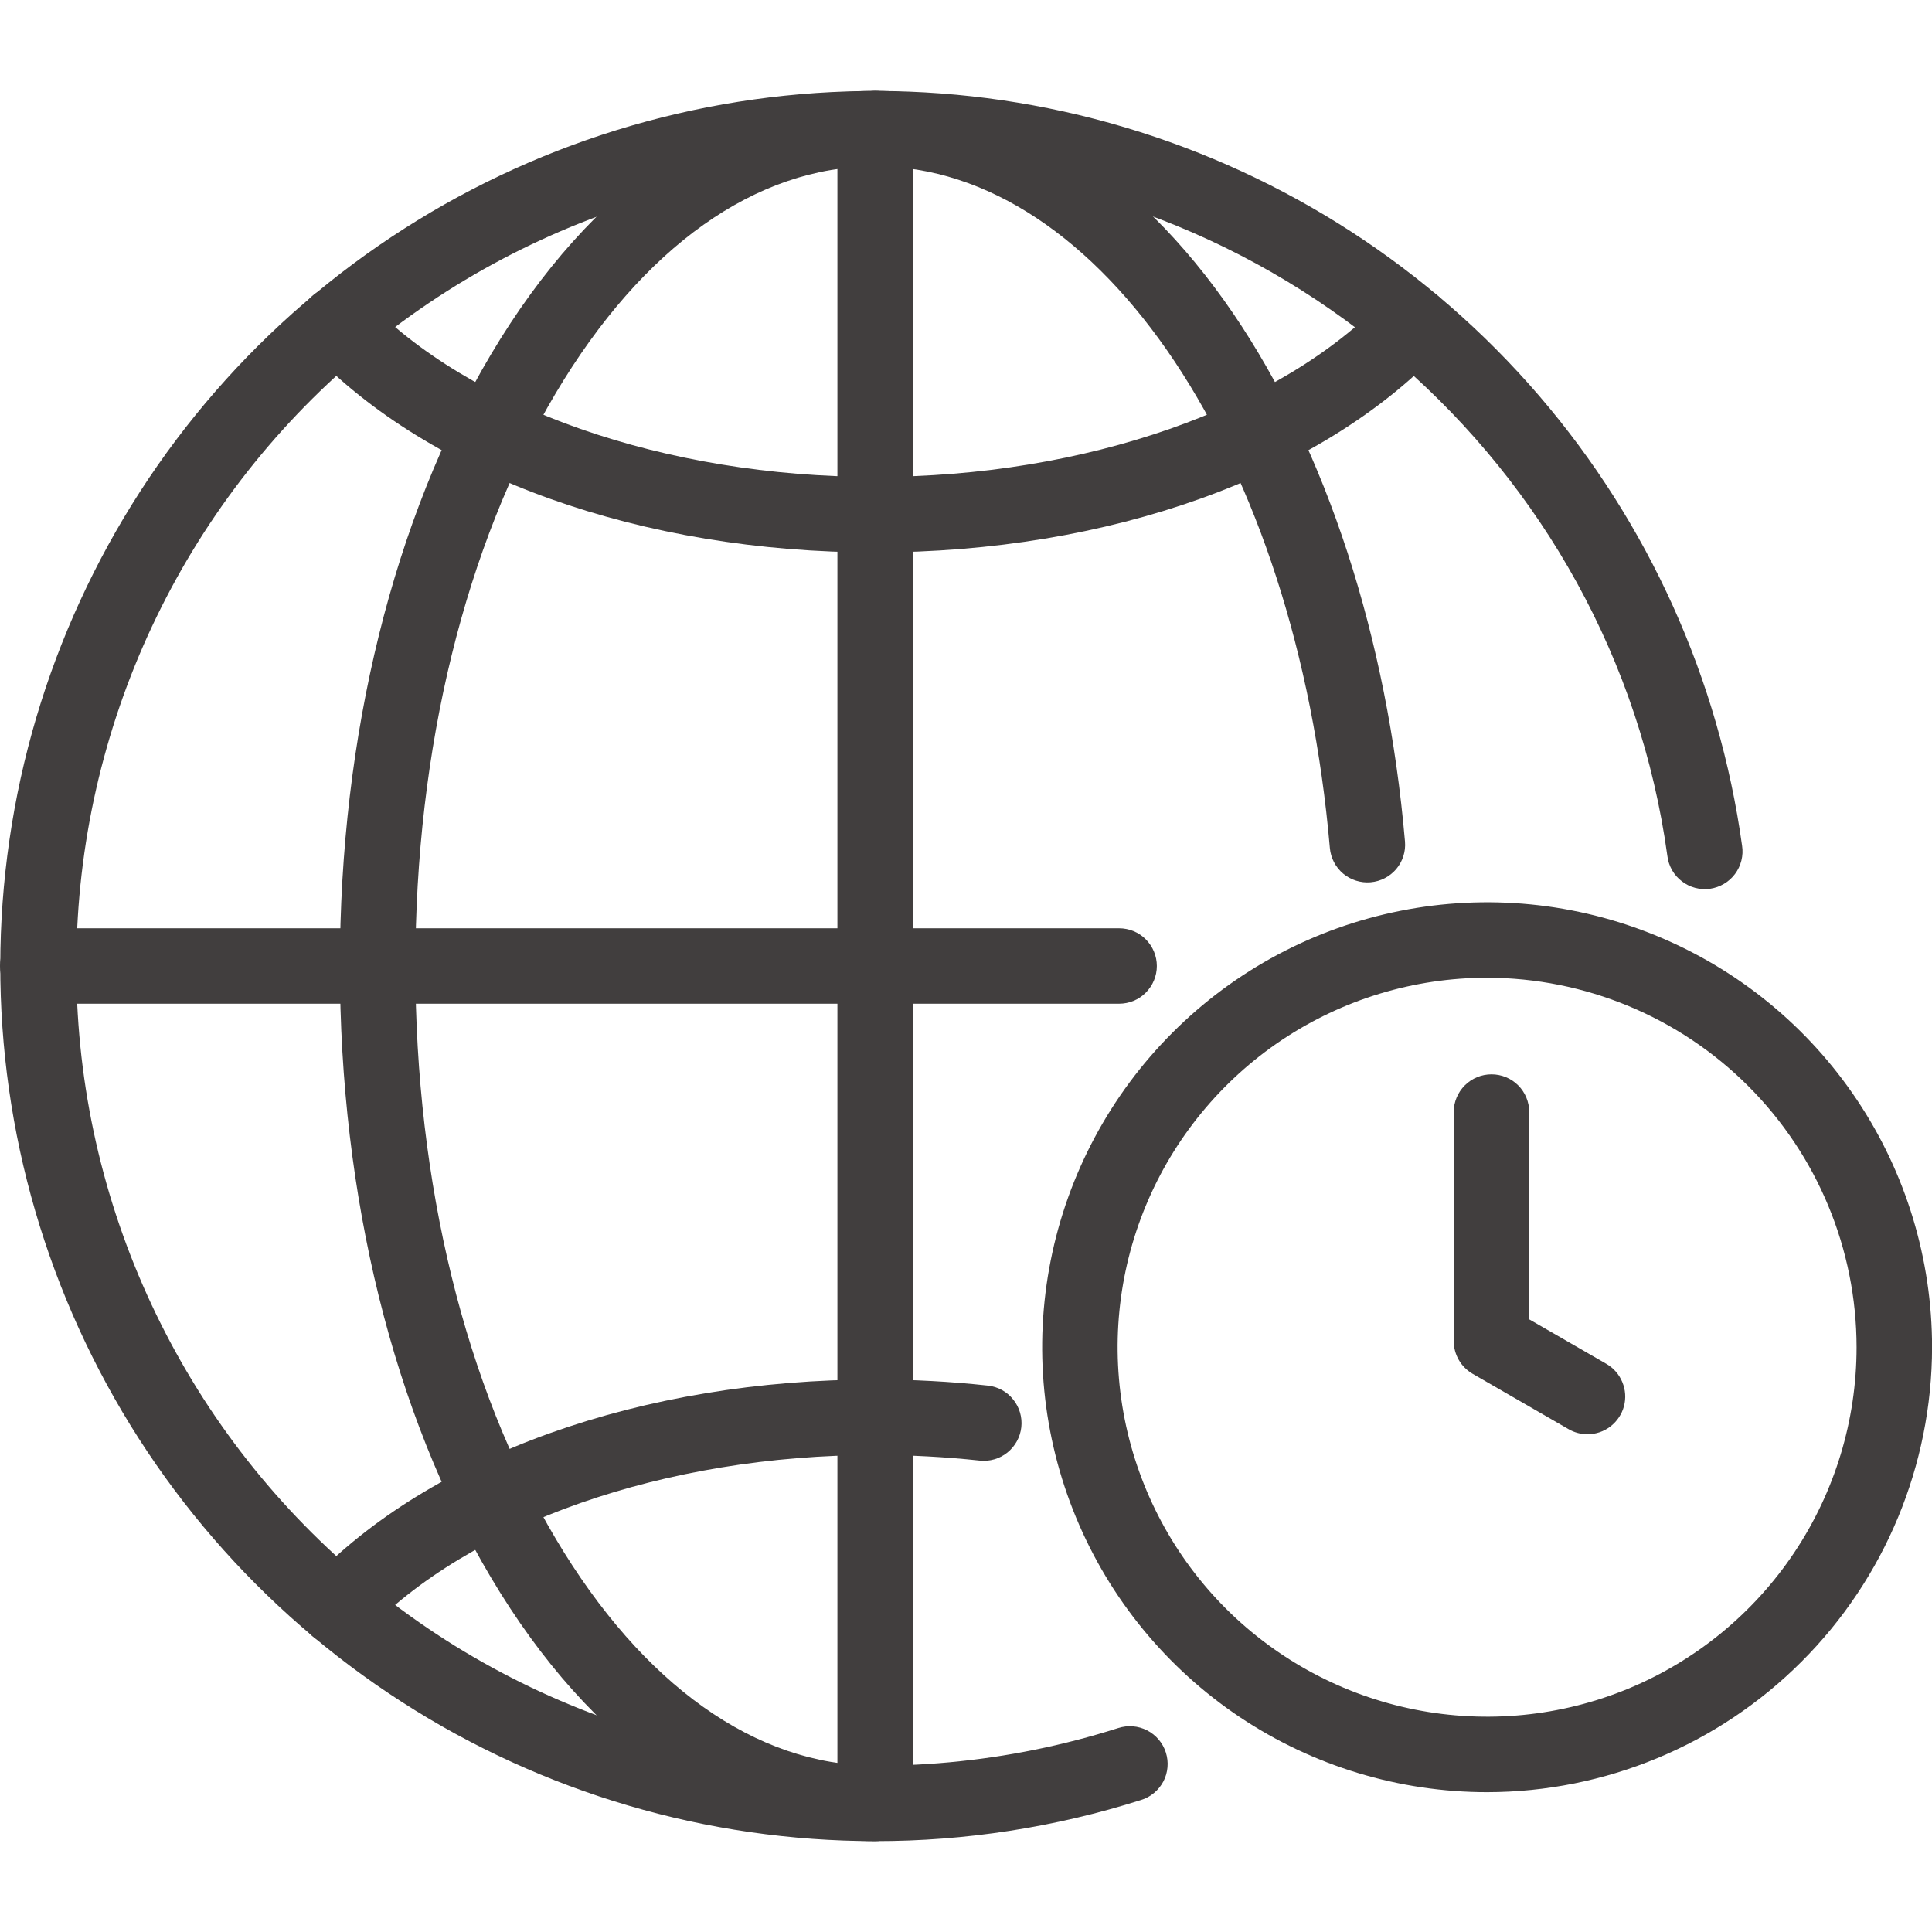
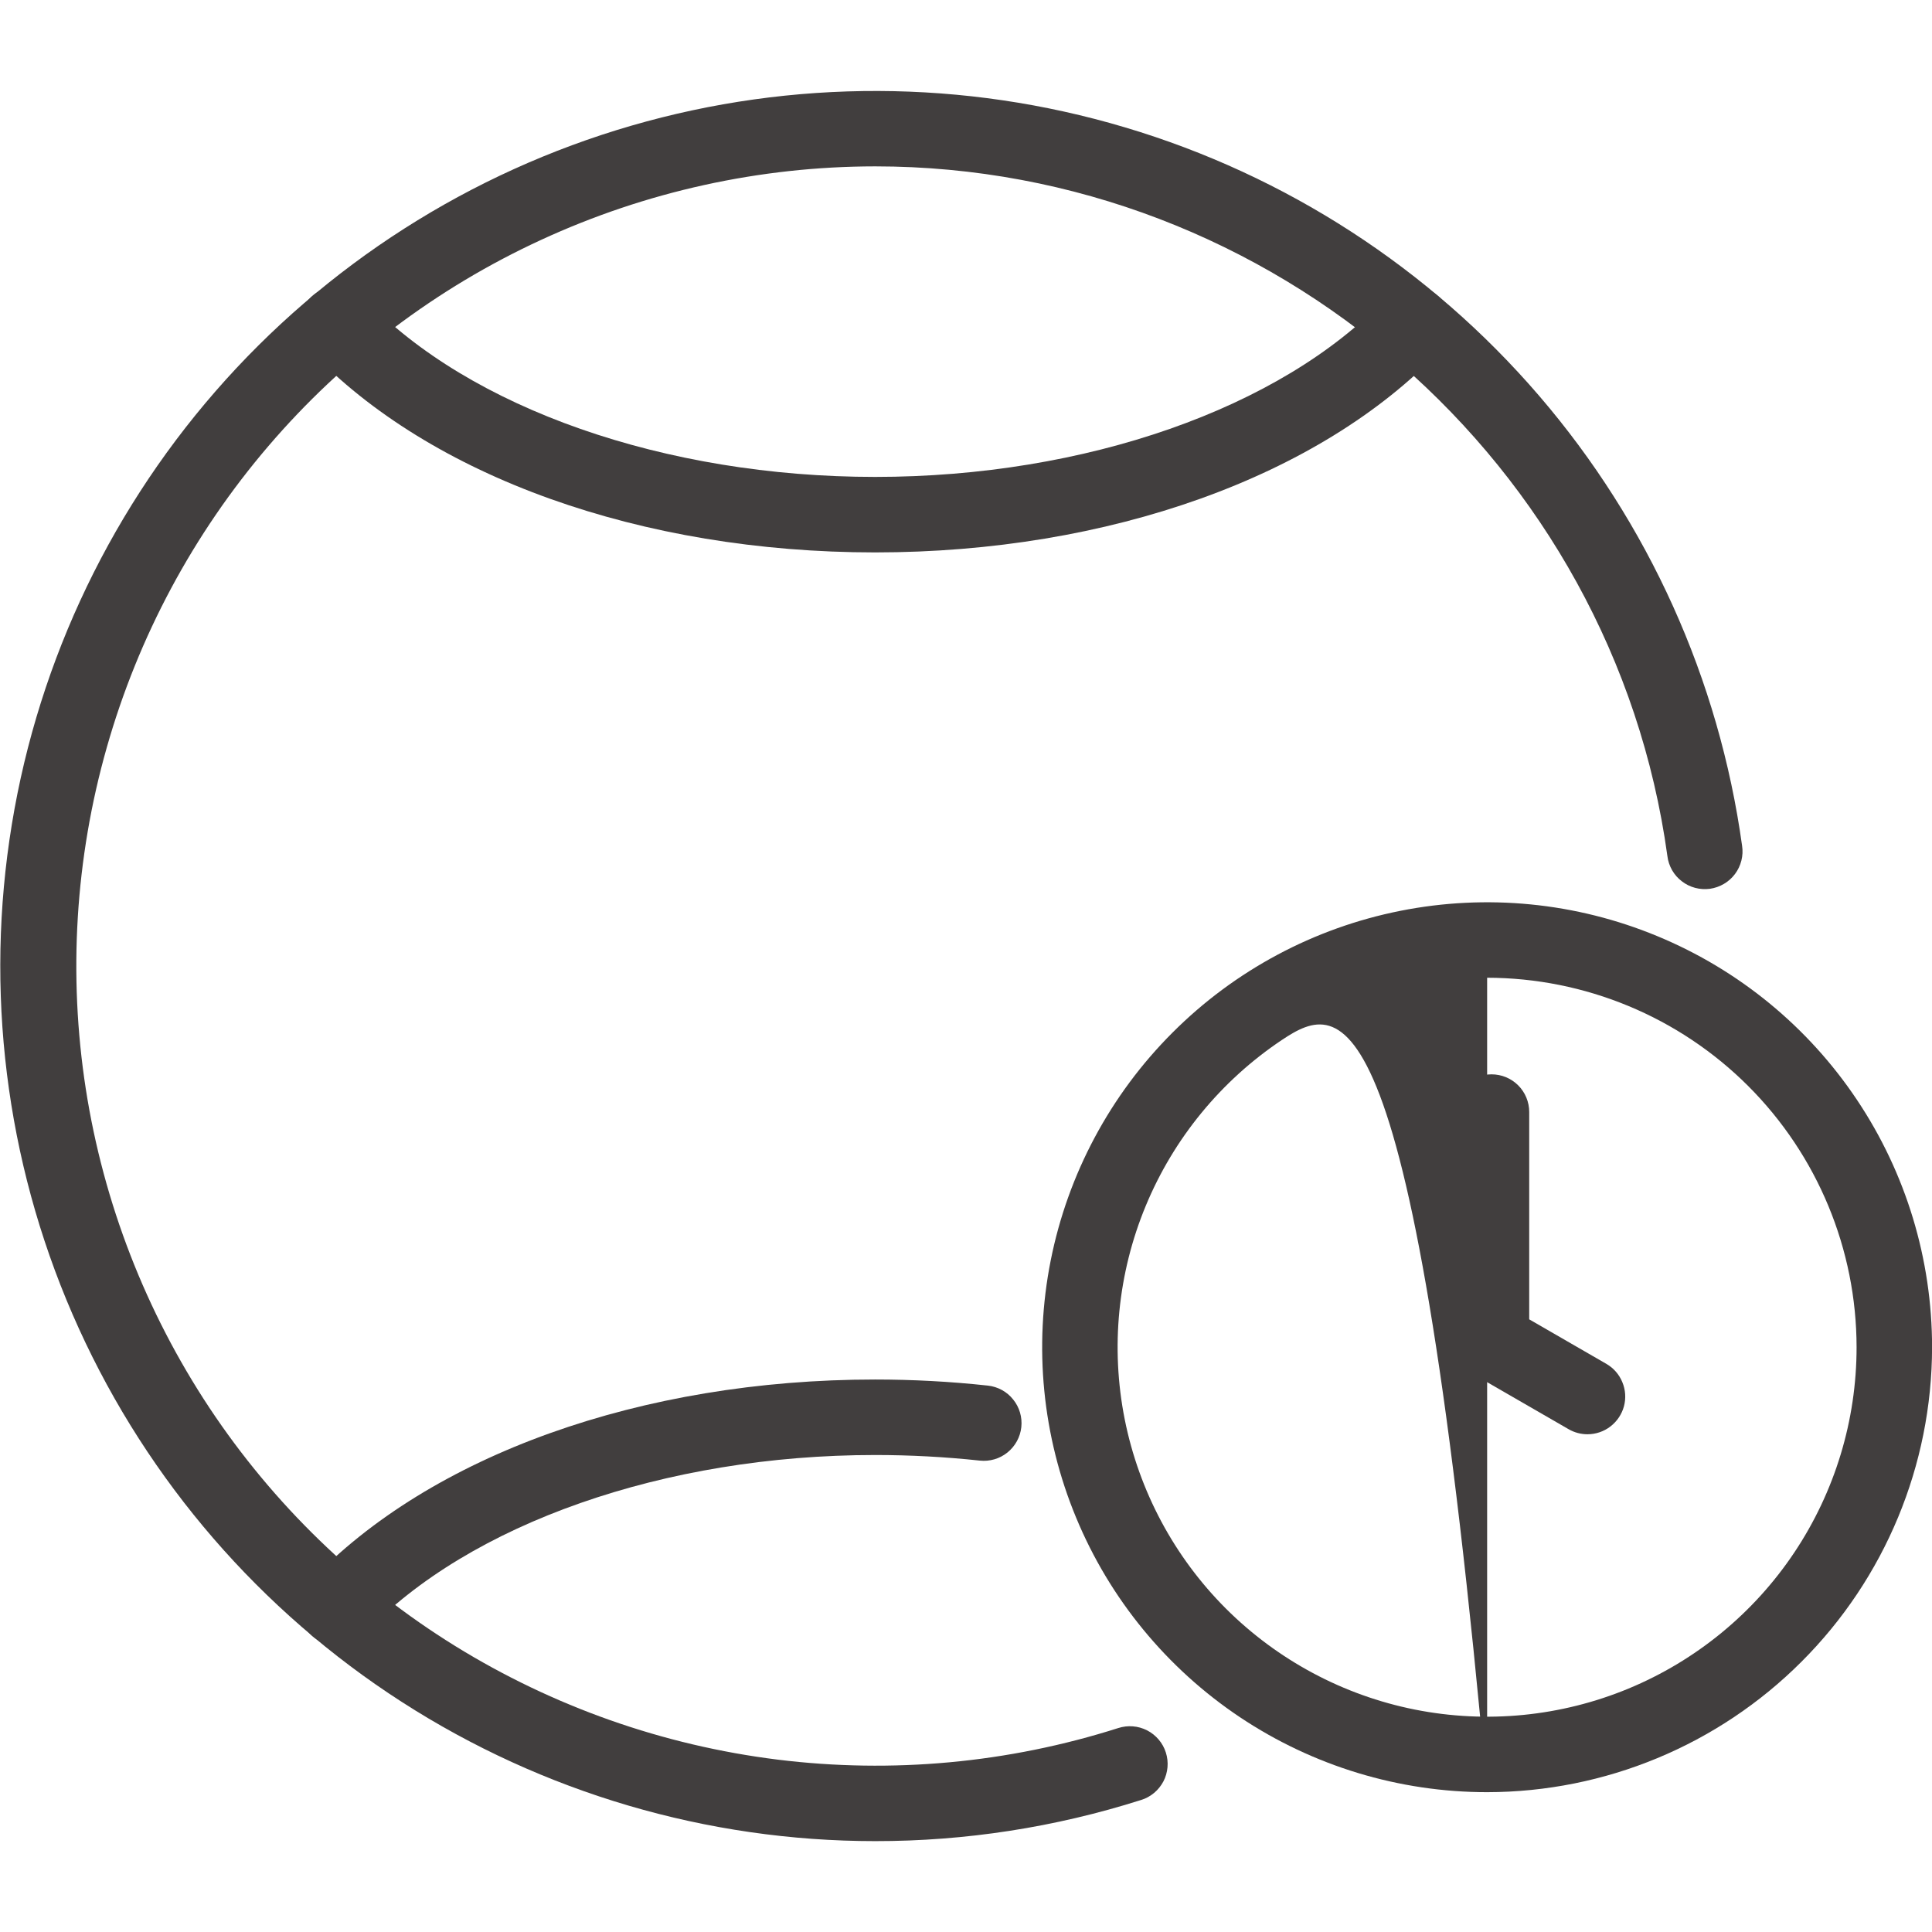
<svg xmlns="http://www.w3.org/2000/svg" width="27" height="27" viewBox="0 0 27 27" fill="none">
  <g clip-path="url(#clip0_803_2575)">
    <path d="M12.231 25.73C9.884 25.73 7.587 25.054 5.614 23.784C3.64 22.513 2.074 20.702 1.102 18.566C0.13 16.43 -0.207 14.059 0.132 11.737C0.47 9.414 1.47 7.239 3.011 5.469C4.553 3.699 6.571 2.41 8.825 1.756C11.078 1.102 13.473 1.11 15.722 1.78C17.971 2.449 19.981 3.752 21.51 5.532C23.039 7.312 24.024 9.495 24.346 11.82C24.357 11.889 24.353 11.959 24.336 12.027C24.319 12.095 24.289 12.158 24.247 12.214C24.205 12.27 24.153 12.317 24.093 12.352C24.032 12.388 23.966 12.411 23.897 12.421C23.828 12.43 23.757 12.426 23.69 12.408C23.622 12.39 23.559 12.359 23.504 12.316C23.448 12.274 23.402 12.221 23.367 12.16C23.333 12.099 23.31 12.033 23.302 11.963C22.546 6.468 17.787 2.325 12.231 2.325C10.619 2.326 9.026 2.677 7.563 3.352C6.099 4.026 4.798 5.01 3.75 6.235C2.702 7.46 1.932 8.897 1.492 10.447C1.051 11.998 0.952 13.626 1.199 15.218C1.447 16.811 2.037 18.331 2.927 19.675C3.818 21.018 4.989 22.153 6.359 23.002C7.73 23.85 9.268 24.392 10.867 24.591C12.467 24.789 14.091 24.639 15.627 24.15C15.693 24.129 15.763 24.12 15.832 24.126C15.902 24.131 15.969 24.151 16.031 24.182C16.093 24.214 16.148 24.258 16.193 24.311C16.238 24.364 16.272 24.425 16.293 24.492C16.314 24.558 16.322 24.628 16.316 24.697C16.31 24.766 16.291 24.834 16.259 24.895C16.226 24.957 16.182 25.012 16.129 25.056C16.075 25.101 16.014 25.135 15.947 25.155C14.745 25.537 13.492 25.731 12.231 25.73Z" fill="#413E3E" />
    <path d="M12.23 7.72C8.967 7.72 6.014 6.664 4.331 4.895C4.234 4.793 4.182 4.658 4.186 4.518C4.189 4.378 4.248 4.246 4.349 4.149C4.451 4.053 4.586 4.001 4.726 4.004C4.866 4.008 4.999 4.066 5.095 4.168C6.561 5.708 9.295 6.665 12.23 6.665C15.165 6.665 17.899 5.708 19.365 4.168C19.412 4.118 19.47 4.078 19.533 4.049C19.596 4.021 19.664 4.006 19.733 4.004C19.803 4.003 19.872 4.014 19.936 4.039C20.001 4.064 20.06 4.102 20.11 4.149C20.16 4.197 20.201 4.254 20.229 4.318C20.257 4.381 20.272 4.449 20.274 4.518C20.276 4.588 20.264 4.656 20.239 4.721C20.214 4.786 20.176 4.845 20.129 4.895C18.445 6.664 15.492 7.72 12.23 7.72Z" fill="#413E3E" />
    <path d="M4.713 22.995C4.61 22.995 4.509 22.965 4.423 22.908C4.336 22.852 4.269 22.771 4.228 22.676C4.188 22.581 4.176 22.476 4.194 22.375C4.212 22.273 4.26 22.179 4.331 22.105C6.014 20.335 8.967 19.279 12.23 19.279C12.757 19.279 13.282 19.307 13.806 19.364C13.944 19.379 14.072 19.448 14.159 19.558C14.247 19.666 14.288 19.806 14.273 19.945C14.258 20.084 14.188 20.211 14.079 20.299C13.97 20.387 13.831 20.427 13.692 20.412C13.206 20.36 12.719 20.334 12.23 20.334C9.295 20.334 6.561 21.291 5.096 22.831C5.046 22.883 4.987 22.925 4.921 22.953C4.855 22.981 4.784 22.995 4.713 22.995Z" fill="#413E3E" />
-     <path d="M12.23 25.73C10.179 25.73 8.272 24.421 6.86 22.044C5.499 19.754 4.75 16.719 4.75 13.5C4.75 10.28 5.499 7.246 6.86 4.955C8.272 2.578 10.179 1.27 12.23 1.27C14.091 1.27 15.868 2.375 17.235 4.382C18.538 6.296 19.39 8.916 19.635 11.761C19.647 11.9 19.603 12.038 19.513 12.145C19.423 12.251 19.294 12.318 19.155 12.33C19.016 12.342 18.878 12.298 18.771 12.209C18.664 12.119 18.597 11.99 18.585 11.851C18.117 6.42 15.385 2.324 12.23 2.324C10.566 2.324 8.981 3.45 7.767 5.494C6.502 7.624 5.805 10.467 5.805 13.5C5.805 16.532 6.502 19.375 7.767 21.505C8.981 23.549 10.566 24.675 12.23 24.675C12.37 24.675 12.504 24.73 12.603 24.829C12.702 24.928 12.757 25.062 12.757 25.202C12.757 25.342 12.702 25.476 12.603 25.575C12.504 25.674 12.37 25.73 12.23 25.73Z" fill="#413E3E" />
-     <path d="M15.64 14.027H0.527C0.387 14.027 0.253 13.972 0.154 13.873C0.056 13.774 0 13.64 0 13.5C0 13.36 0.056 13.226 0.154 13.127C0.253 13.028 0.387 12.973 0.527 12.973H15.64C15.78 12.973 15.914 13.028 16.012 13.127C16.111 13.226 16.167 13.36 16.167 13.5C16.167 13.64 16.111 13.774 16.012 13.873C15.914 13.972 15.78 14.027 15.64 14.027Z" fill="#413E3E" />
-     <path d="M12.23 25.719C12.091 25.719 11.957 25.664 11.858 25.565C11.759 25.466 11.703 25.332 11.703 25.192V1.797C11.703 1.657 11.759 1.523 11.858 1.424C11.957 1.325 12.091 1.27 12.23 1.27C12.37 1.27 12.505 1.325 12.603 1.424C12.702 1.523 12.758 1.657 12.758 1.797V25.192C12.758 25.332 12.702 25.466 12.603 25.565C12.505 25.664 12.37 25.719 12.23 25.719Z" fill="#413E3E" />
-     <path d="M20.783 25.046C19.553 25.046 18.351 24.681 17.328 23.998C16.305 23.314 15.508 22.343 15.038 21.207C14.567 20.071 14.444 18.821 14.684 17.614C14.924 16.408 15.516 15.3 16.386 14.431C17.255 13.561 18.363 12.969 19.57 12.729C20.776 12.489 22.026 12.612 23.162 13.083C24.298 13.553 25.27 14.35 25.953 15.373C26.636 16.395 27.001 17.598 27.001 18.828C26.999 20.476 26.343 22.057 25.177 23.222C24.012 24.388 22.431 25.044 20.783 25.046ZM20.783 13.664C19.761 13.664 18.763 13.967 17.914 14.534C17.065 15.102 16.403 15.908 16.012 16.852C15.621 17.795 15.519 18.833 15.718 19.835C15.918 20.837 16.409 21.757 17.131 22.479C17.854 23.201 18.774 23.693 19.775 23.892C20.777 24.091 21.815 23.989 22.759 23.598C23.702 23.207 24.509 22.545 25.076 21.696C25.643 20.847 25.946 19.849 25.946 18.828C25.945 17.459 25.4 16.146 24.432 15.178C23.464 14.21 22.151 13.666 20.783 13.664Z" fill="#413E3E" />
+     <path d="M20.783 25.046C19.553 25.046 18.351 24.681 17.328 23.998C16.305 23.314 15.508 22.343 15.038 21.207C14.567 20.071 14.444 18.821 14.684 17.614C14.924 16.408 15.516 15.3 16.386 14.431C17.255 13.561 18.363 12.969 19.57 12.729C20.776 12.489 22.026 12.612 23.162 13.083C24.298 13.553 25.27 14.35 25.953 15.373C26.636 16.395 27.001 17.598 27.001 18.828C26.999 20.476 26.343 22.057 25.177 23.222C24.012 24.388 22.431 25.044 20.783 25.046ZC19.761 13.664 18.763 13.967 17.914 14.534C17.065 15.102 16.403 15.908 16.012 16.852C15.621 17.795 15.519 18.833 15.718 19.835C15.918 20.837 16.409 21.757 17.131 22.479C17.854 23.201 18.774 23.693 19.775 23.892C20.777 24.091 21.815 23.989 22.759 23.598C23.702 23.207 24.509 22.545 25.076 21.696C25.643 20.847 25.946 19.849 25.946 18.828C25.945 17.459 25.4 16.146 24.432 15.178C23.464 14.21 22.151 13.666 20.783 13.664Z" fill="#413E3E" />
    <path d="M22.185 20.044C22.093 20.044 22.002 20.02 21.921 19.973L20.58 19.199C20.5 19.152 20.433 19.086 20.387 19.006C20.341 18.926 20.316 18.835 20.316 18.742V15.541C20.316 15.401 20.372 15.267 20.471 15.168C20.57 15.069 20.704 15.014 20.844 15.014C20.984 15.014 21.118 15.069 21.217 15.168C21.316 15.267 21.371 15.401 21.371 15.541V18.438L22.449 19.06C22.549 19.118 22.628 19.207 22.672 19.315C22.717 19.422 22.725 19.541 22.695 19.653C22.665 19.765 22.598 19.864 22.506 19.935C22.414 20.006 22.301 20.044 22.185 20.044Z" fill="#413E3E" />
  </g>
  <defs>
    <clipPath id="clip0_803_2575">
      <rect width="27" height="27" fill="white" />
    </clipPath>
  </defs>
</svg>